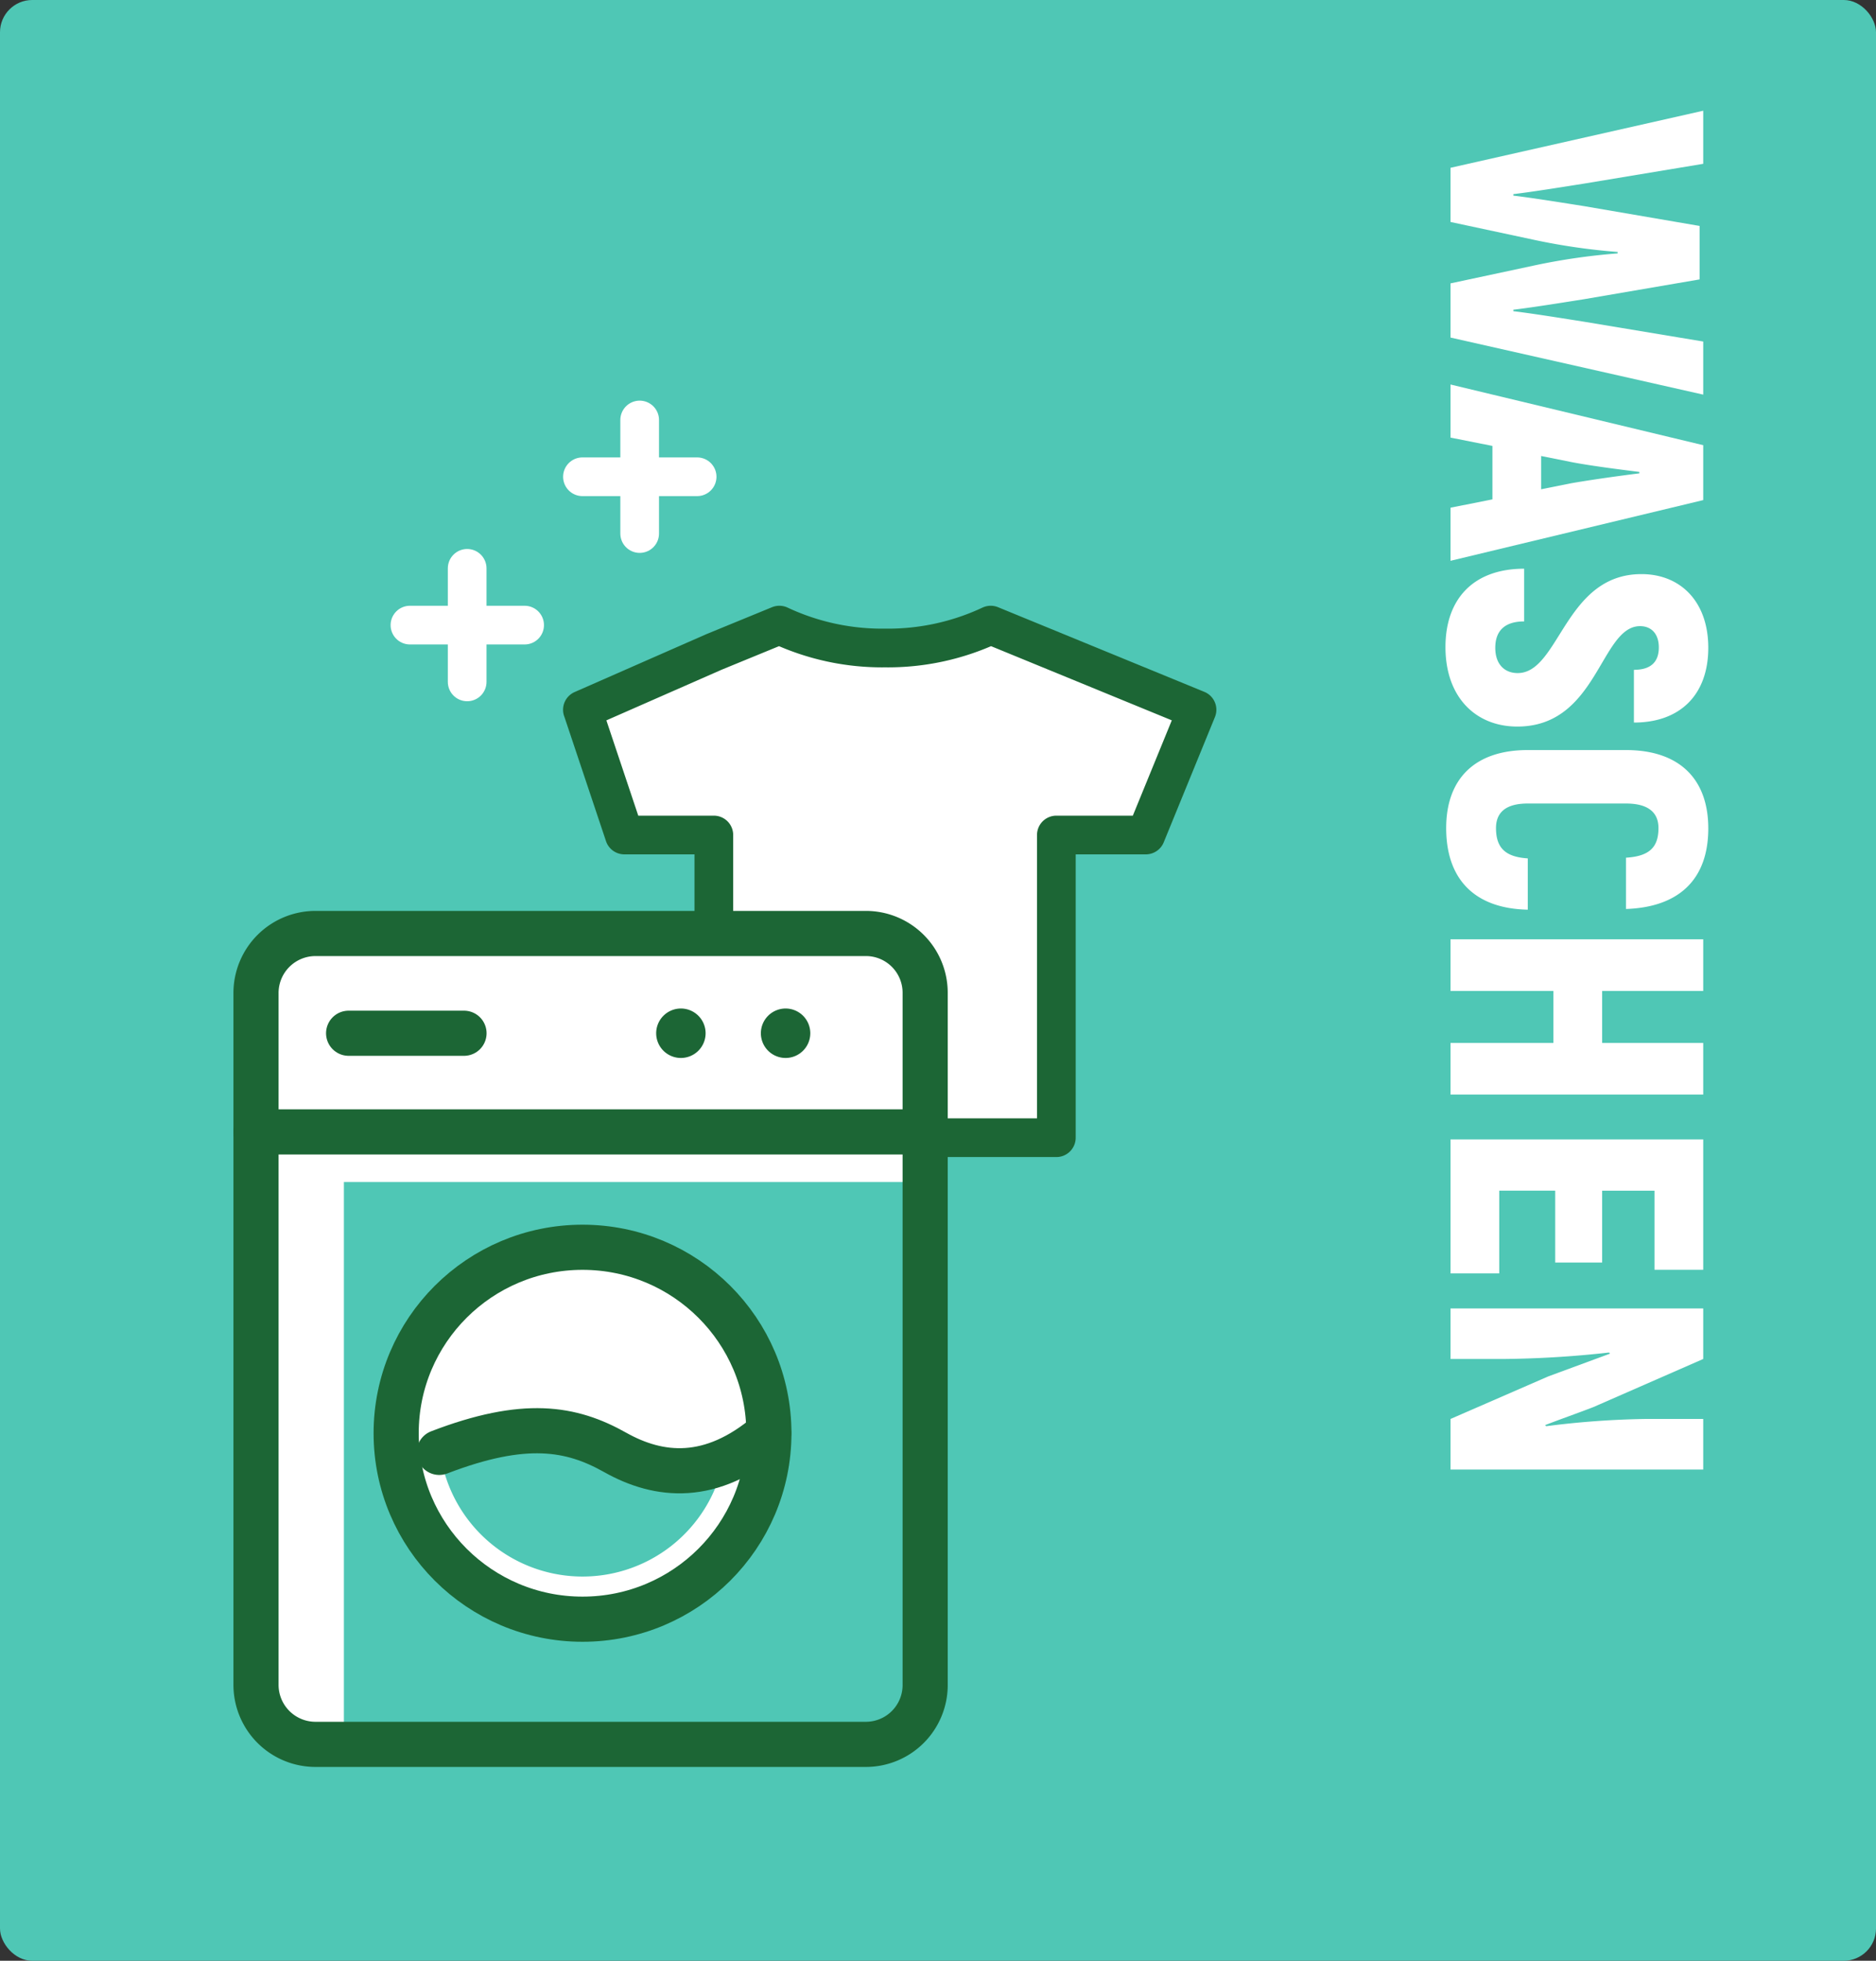
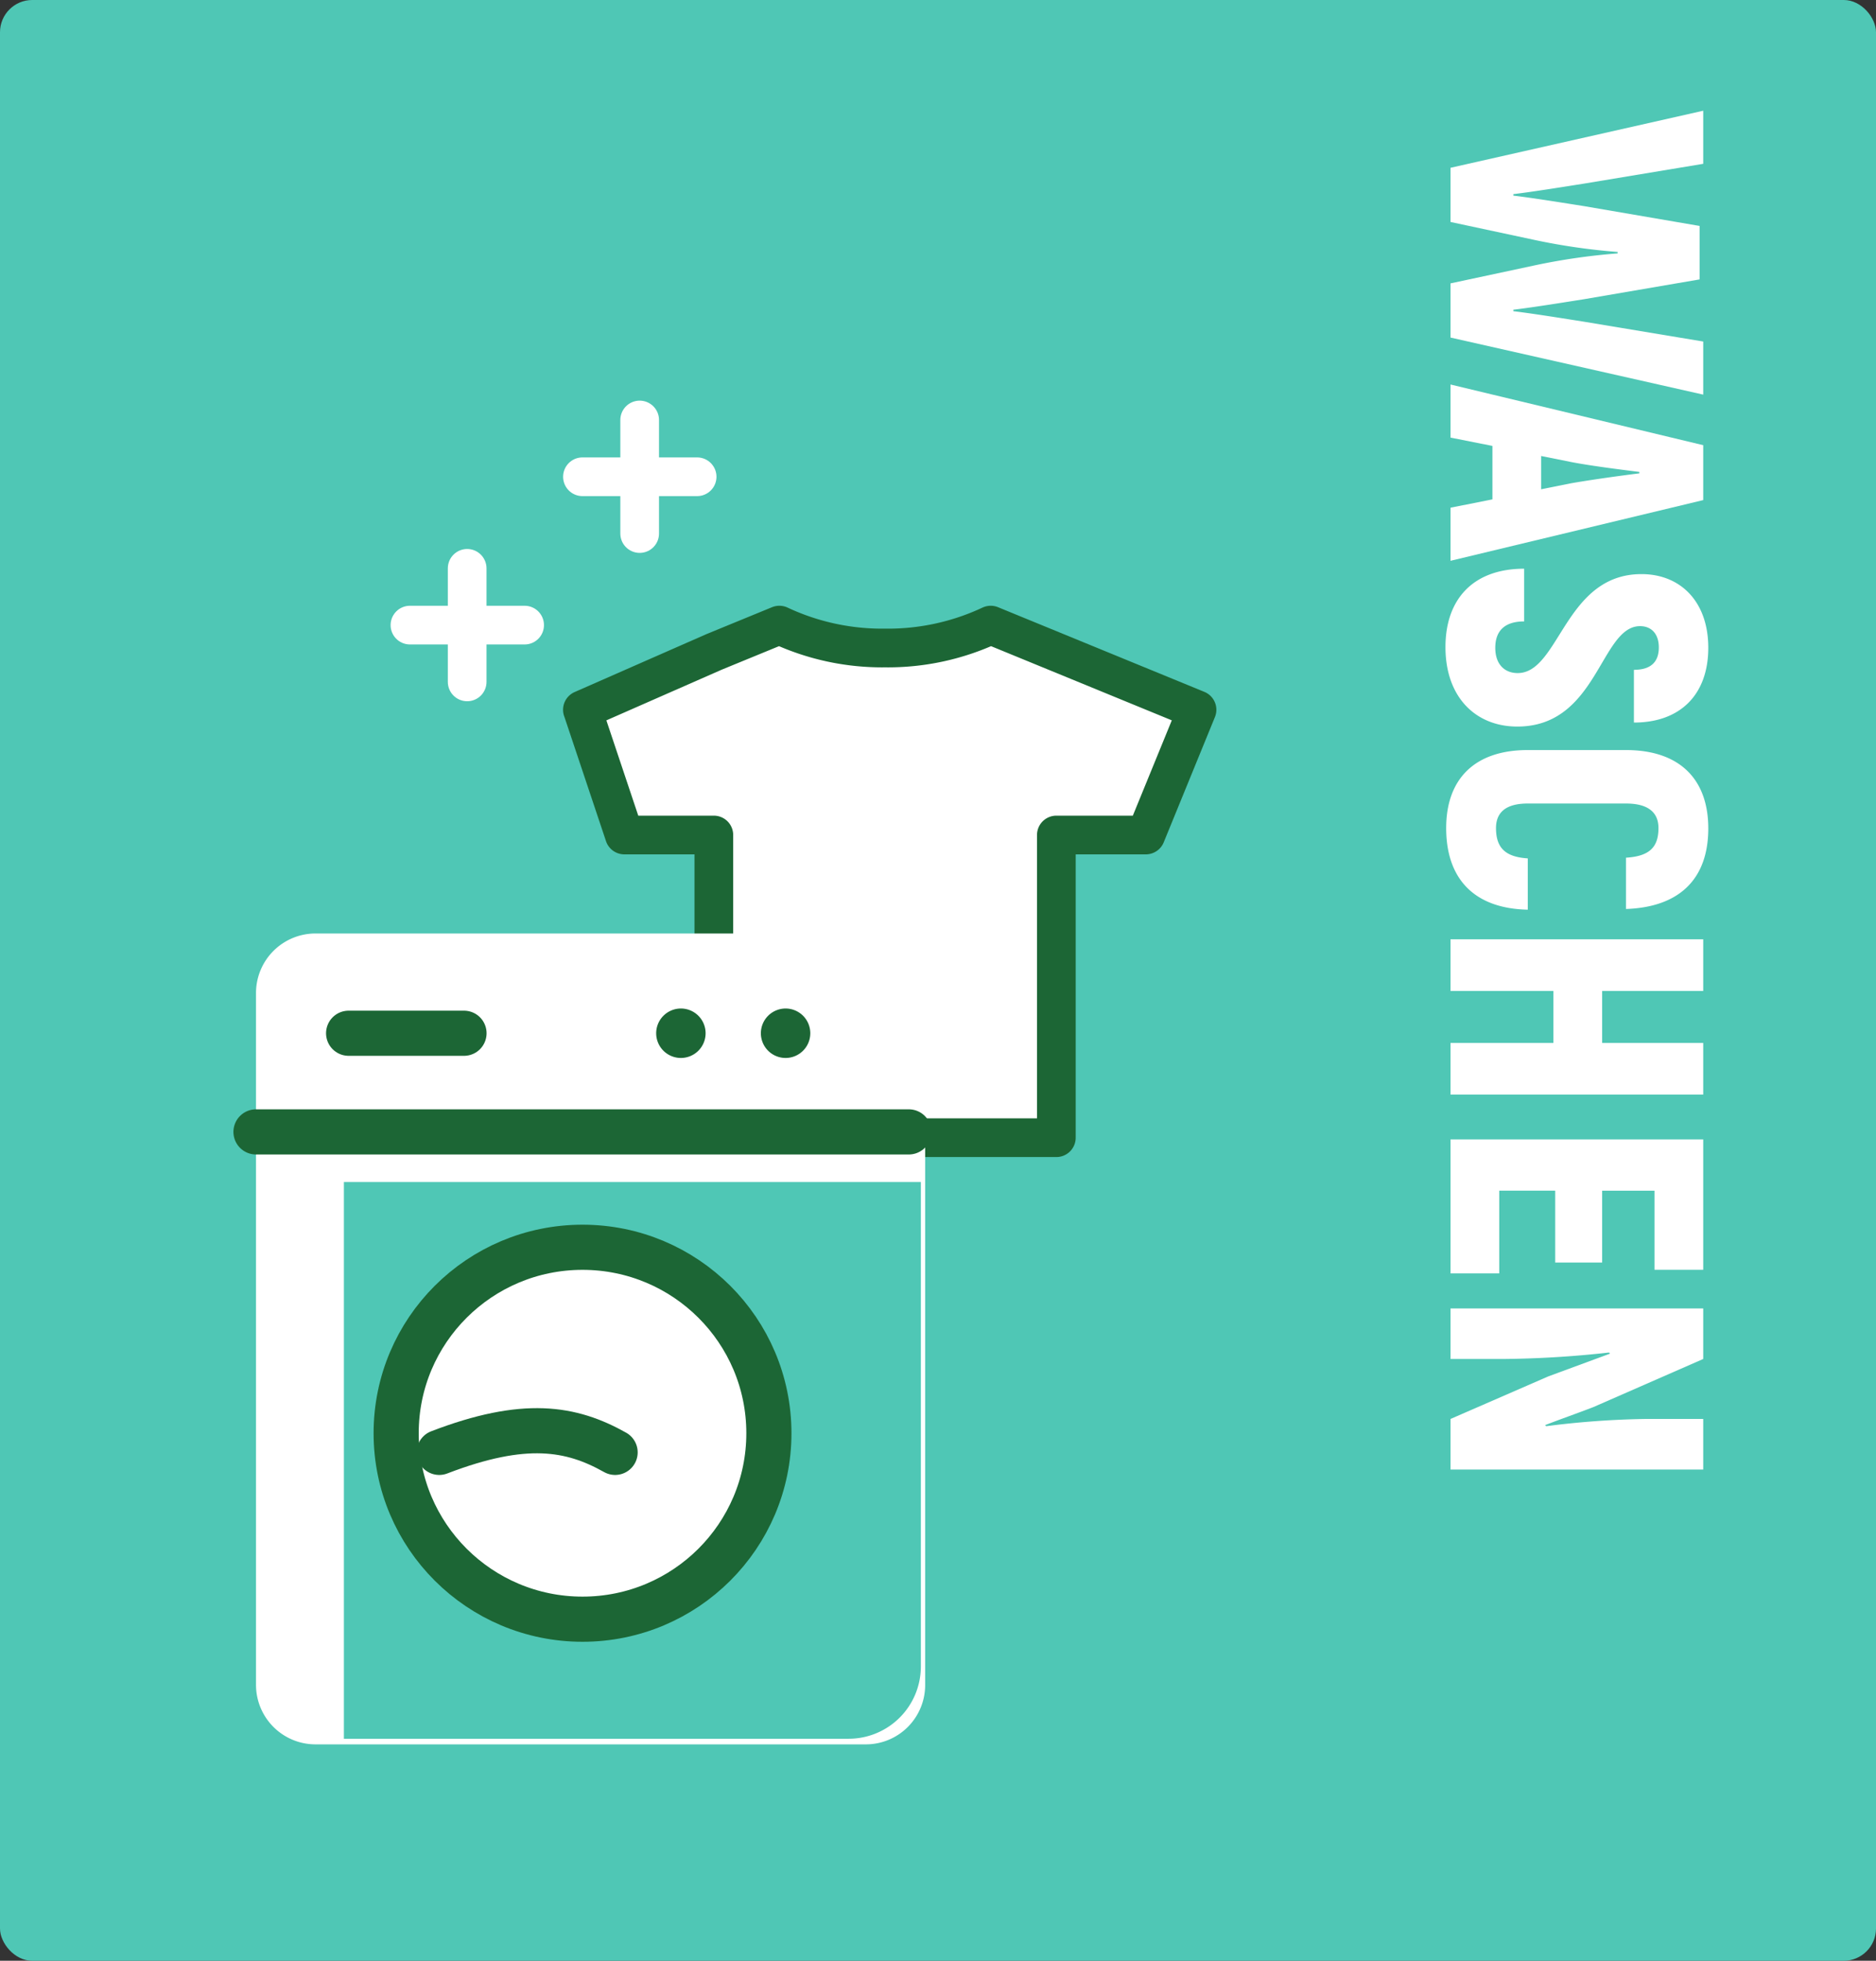
<svg xmlns="http://www.w3.org/2000/svg" id="FooterIcon_Waschen" data-name="FooterIcon Waschen" width="291" height="304" viewBox="0 0 291 304">
  <rect x="0" y="0" width="291" height="304" fill="#333333" stroke="none" />
  <g id="Gruppe_449" data-name="Gruppe 449" transform="translate(0.127 -0.439)">
    <g id="Gruppe_240" data-name="Gruppe 240" transform="translate(-0.127 0.438)">
      <rect id="Rechteck_41" data-name="Rechteck 41" width="291" height="304" rx="5" transform="translate(0 0)" fill="#4fc7b5" />
      <path id="Pfad_1564" data-name="Pfad 1564" d="M9.016,0h8.4l2.8-13.1a98.044,98.044,0,0,0,1.848-12.824h.224A98.044,98.044,0,0,0,24.136-13.1L26.936,0h8.4l8.848-39.2H35.952l-3.08,18.536c-.448,2.856-1.232,7.672-1.624,10.92h-.224c-.392-3.248-1.176-8.064-1.624-10.92L26.32-38.64H18.032l-3.08,17.976c-.448,2.856-1.232,7.672-1.624,10.92H13.1c-.392-3.248-1.176-8.064-1.624-10.92L8.4-39.2H.168Zm52.7,0h8.232L60.536-39.2H52.024L42.616,0h8.232l1.288-6.5h8.288ZM53.7-14.056l.9-4.48c.56-2.8,1.176-7.56,1.568-10.752h.224c.392,3.192,1.064,7.952,1.568,10.752l.9,4.48ZM83.328.784c7.784,0,12.32-4.7,12.32-11.144,0-12.488-15.568-12.88-15.568-19.04,0-1.792,1.232-2.912,3.3-2.912,2.3,0,3.472,1.288,3.472,3.864h8.176c0-7.224-4.368-11.536-11.592-11.536s-11.424,4.368-11.424,10.36c0,11.928,15.344,12.712,15.344,19.208,0,1.96-1.288,3.472-3.92,3.472-2.52,0-4.088-1.344-4.088-4.48H71.176C71.176-3.528,75.88.784,83.328.784ZM111.384.672c7.952,0,12.488-4.424,12.656-12.656h-7.952c-.224,3.472-1.624,4.928-4.7,4.928-2.464,0-3.808-1.568-3.808-4.928V-27.216c0-3.472,1.4-5.04,3.808-5.04,3.024,0,4.368,1.456,4.592,5.04h7.952c-.28-8.288-4.648-12.768-12.488-12.768-7.672,0-12.152,4.48-12.152,12.768v15.232C99.288-3.752,103.768.672,111.384.672ZM144.7-39.2v15.68H136.64V-39.2h-8.008V0h8.008V-15.96H144.7V0h8.008V-39.2Zm22.9,31.64v-8.68h11.144v-7.28H167.608v-8.12h12.264V-39.2H159.656V0h20.776V-7.56ZM185.864,0h7.84V-7.952A159.285,159.285,0,0,0,192.7-24.584l.168-.168,3.528,9.576L203,0h7.84V-39.2H203v9.072a135.49,135.49,0,0,0,1.12,15.288l-.168.168c-.952-2.464-1.848-5.04-2.8-7.5L193.7-39.2h-7.84Z" transform="translate(225 17) rotate(90)" fill="#fff" />
    </g>
  </g>
  <g id="Gruppe_590" data-name="Gruppe 590" transform="translate(-507 -106)">
    <path id="Pfad_425" data-name="Pfad 425" d="M-173.39-172.834l6.5,19.417h13.883v46.93h53.129v-46.93H-86l7.942-19.417-32-13.126a37.532,37.532,0,0,1-16.393,3.548,37.53,37.53,0,0,1-16.392-3.548l-10.142,4.161-20.412,8.965" transform="translate(770.736 388.878)" fill="#fff" stroke="#1c6635" stroke-linecap="round" stroke-linejoin="round" stroke-width="6" />
    <g id="Gruppe_586" data-name="Gruppe 586" transform="translate(493.018 209.622)">
      <path id="Pfad_1138" data-name="Pfad 1138" d="M139.906,166.828H54.6a9.231,9.231,0,0,1-9.243-9.22V50.292A9.232,9.232,0,0,1,54.6,41.107h85.311a9.193,9.193,0,0,1,9.243,9.151v107.35a9.2,9.2,0,0,1-9.17,9.22Z" transform="translate(8.336 0)" fill="#fff" />
-       <path id="Pfad_1136" data-name="Pfad 1136" d="M83.96,75.394c-6.925-3.8-13.85-5.076-27.145,0a22.307,22.307,0,0,0,43.936,1.485A18.533,18.533,0,0,1,83.96,75.394" transform="translate(25.437 46.165)" fill="#4fc7b5" />
      <path id="Pfad_1137" data-name="Pfad 1137" d="M51.119,56.861v86.322H129.4a11.205,11.205,0,0,0,11.216-11.189V56.861ZM87.4,123.915a28.831,28.831,0,1,1,28.875-28.865v.03A28.872,28.872,0,0,1,87.4,123.915" transform="translate(16.208 22.774)" fill="#4fc7b5" />
      <line id="Linie_167" data-name="Linie 167" x1="101.27" transform="translate(53.69 71.87)" fill="none" stroke="#1c6635" stroke-linecap="round" stroke-miterlimit="10" stroke-width="7" />
      <line id="Linie_168" data-name="Linie 168" x2="17.9" transform="translate(68.058 56.575)" fill="none" stroke="#1c6635" stroke-linecap="round" stroke-miterlimit="10" stroke-width="7" />
      <ellipse id="Ellipse_1720" data-name="Ellipse 1720" cx="28.909" cy="28.832" rx="28.909" ry="28.832" transform="translate(75.432 89.757)" fill="none" stroke="#1c6635" stroke-linecap="round" stroke-miterlimit="10" stroke-width="7" />
-       <path id="Pfad_1139" data-name="Pfad 1139" d="M56.76,75.4c13.225-5.076,20.462-3.833,27.282,0s14.887,4.66,23.818-2.97" transform="translate(25.355 46.157)" fill="none" stroke="#1c6635" stroke-linecap="round" stroke-miterlimit="10" stroke-width="7" />
+       <path id="Pfad_1139" data-name="Pfad 1139" d="M56.76,75.4c13.225-5.076,20.462-3.833,27.282,0" transform="translate(25.355 46.157)" fill="none" stroke="#1c6635" stroke-linecap="round" stroke-miterlimit="10" stroke-width="7" />
      <path id="Pfad_1140" data-name="Pfad 1140" d="M74.107,45.775a3.833,3.833,0,1,1-3.843,3.833,3.837,3.837,0,0,1,3.843-3.833" transform="translate(45.503 6.965)" fill="#1c6635" />
      <path id="Pfad_1141" data-name="Pfad 1141" d="M80.621,45.775a3.833,3.833,0,1,1-3.84,3.833,3.839,3.839,0,0,1,3.84-3.833" transform="translate(55.226 6.965)" fill="#1c6635" />
-       <path id="Pfad_1142" data-name="Pfad 1142" d="M139.906,166.828H54.6a9.231,9.231,0,0,1-9.243-9.22V50.292A9.232,9.232,0,0,1,54.6,41.107h85.311a9.193,9.193,0,0,1,9.243,9.151v107.35a9.2,9.2,0,0,1-9.17,9.22Z" transform="translate(8.336)" fill="none" stroke="#1c6635" stroke-linecap="round" stroke-miterlimit="10" stroke-width="7" />
    </g>
    <g id="Gruppe_590-2" data-name="Gruppe 590" transform="translate(253 -108.881)">
      <line id="Linie_177" data-name="Linie 177" y2="17.605" transform="translate(326.466 302.997)" fill="none" stroke="#fff" stroke-linecap="round" stroke-miterlimit="10" stroke-width="6" />
      <line id="Linie_178" data-name="Linie 178" x1="17.79" transform="translate(317.589 311.799)" fill="none" stroke="#fff" stroke-linecap="round" stroke-miterlimit="10" stroke-width="6" />
    </g>
    <g id="Gruppe_591" data-name="Gruppe 591" transform="translate(279.758 -131.881)">
      <line id="Linie_177-2" data-name="Linie 177" y2="17.605" transform="translate(326.466 302.997)" fill="none" stroke="#fff" stroke-linecap="round" stroke-miterlimit="10" stroke-width="6" />
      <line id="Linie_178-2" data-name="Linie 178" x1="17.79" transform="translate(317.589 311.799)" fill="none" stroke="#fff" stroke-linecap="round" stroke-miterlimit="10" stroke-width="6" />
    </g>
  </g>
</svg>